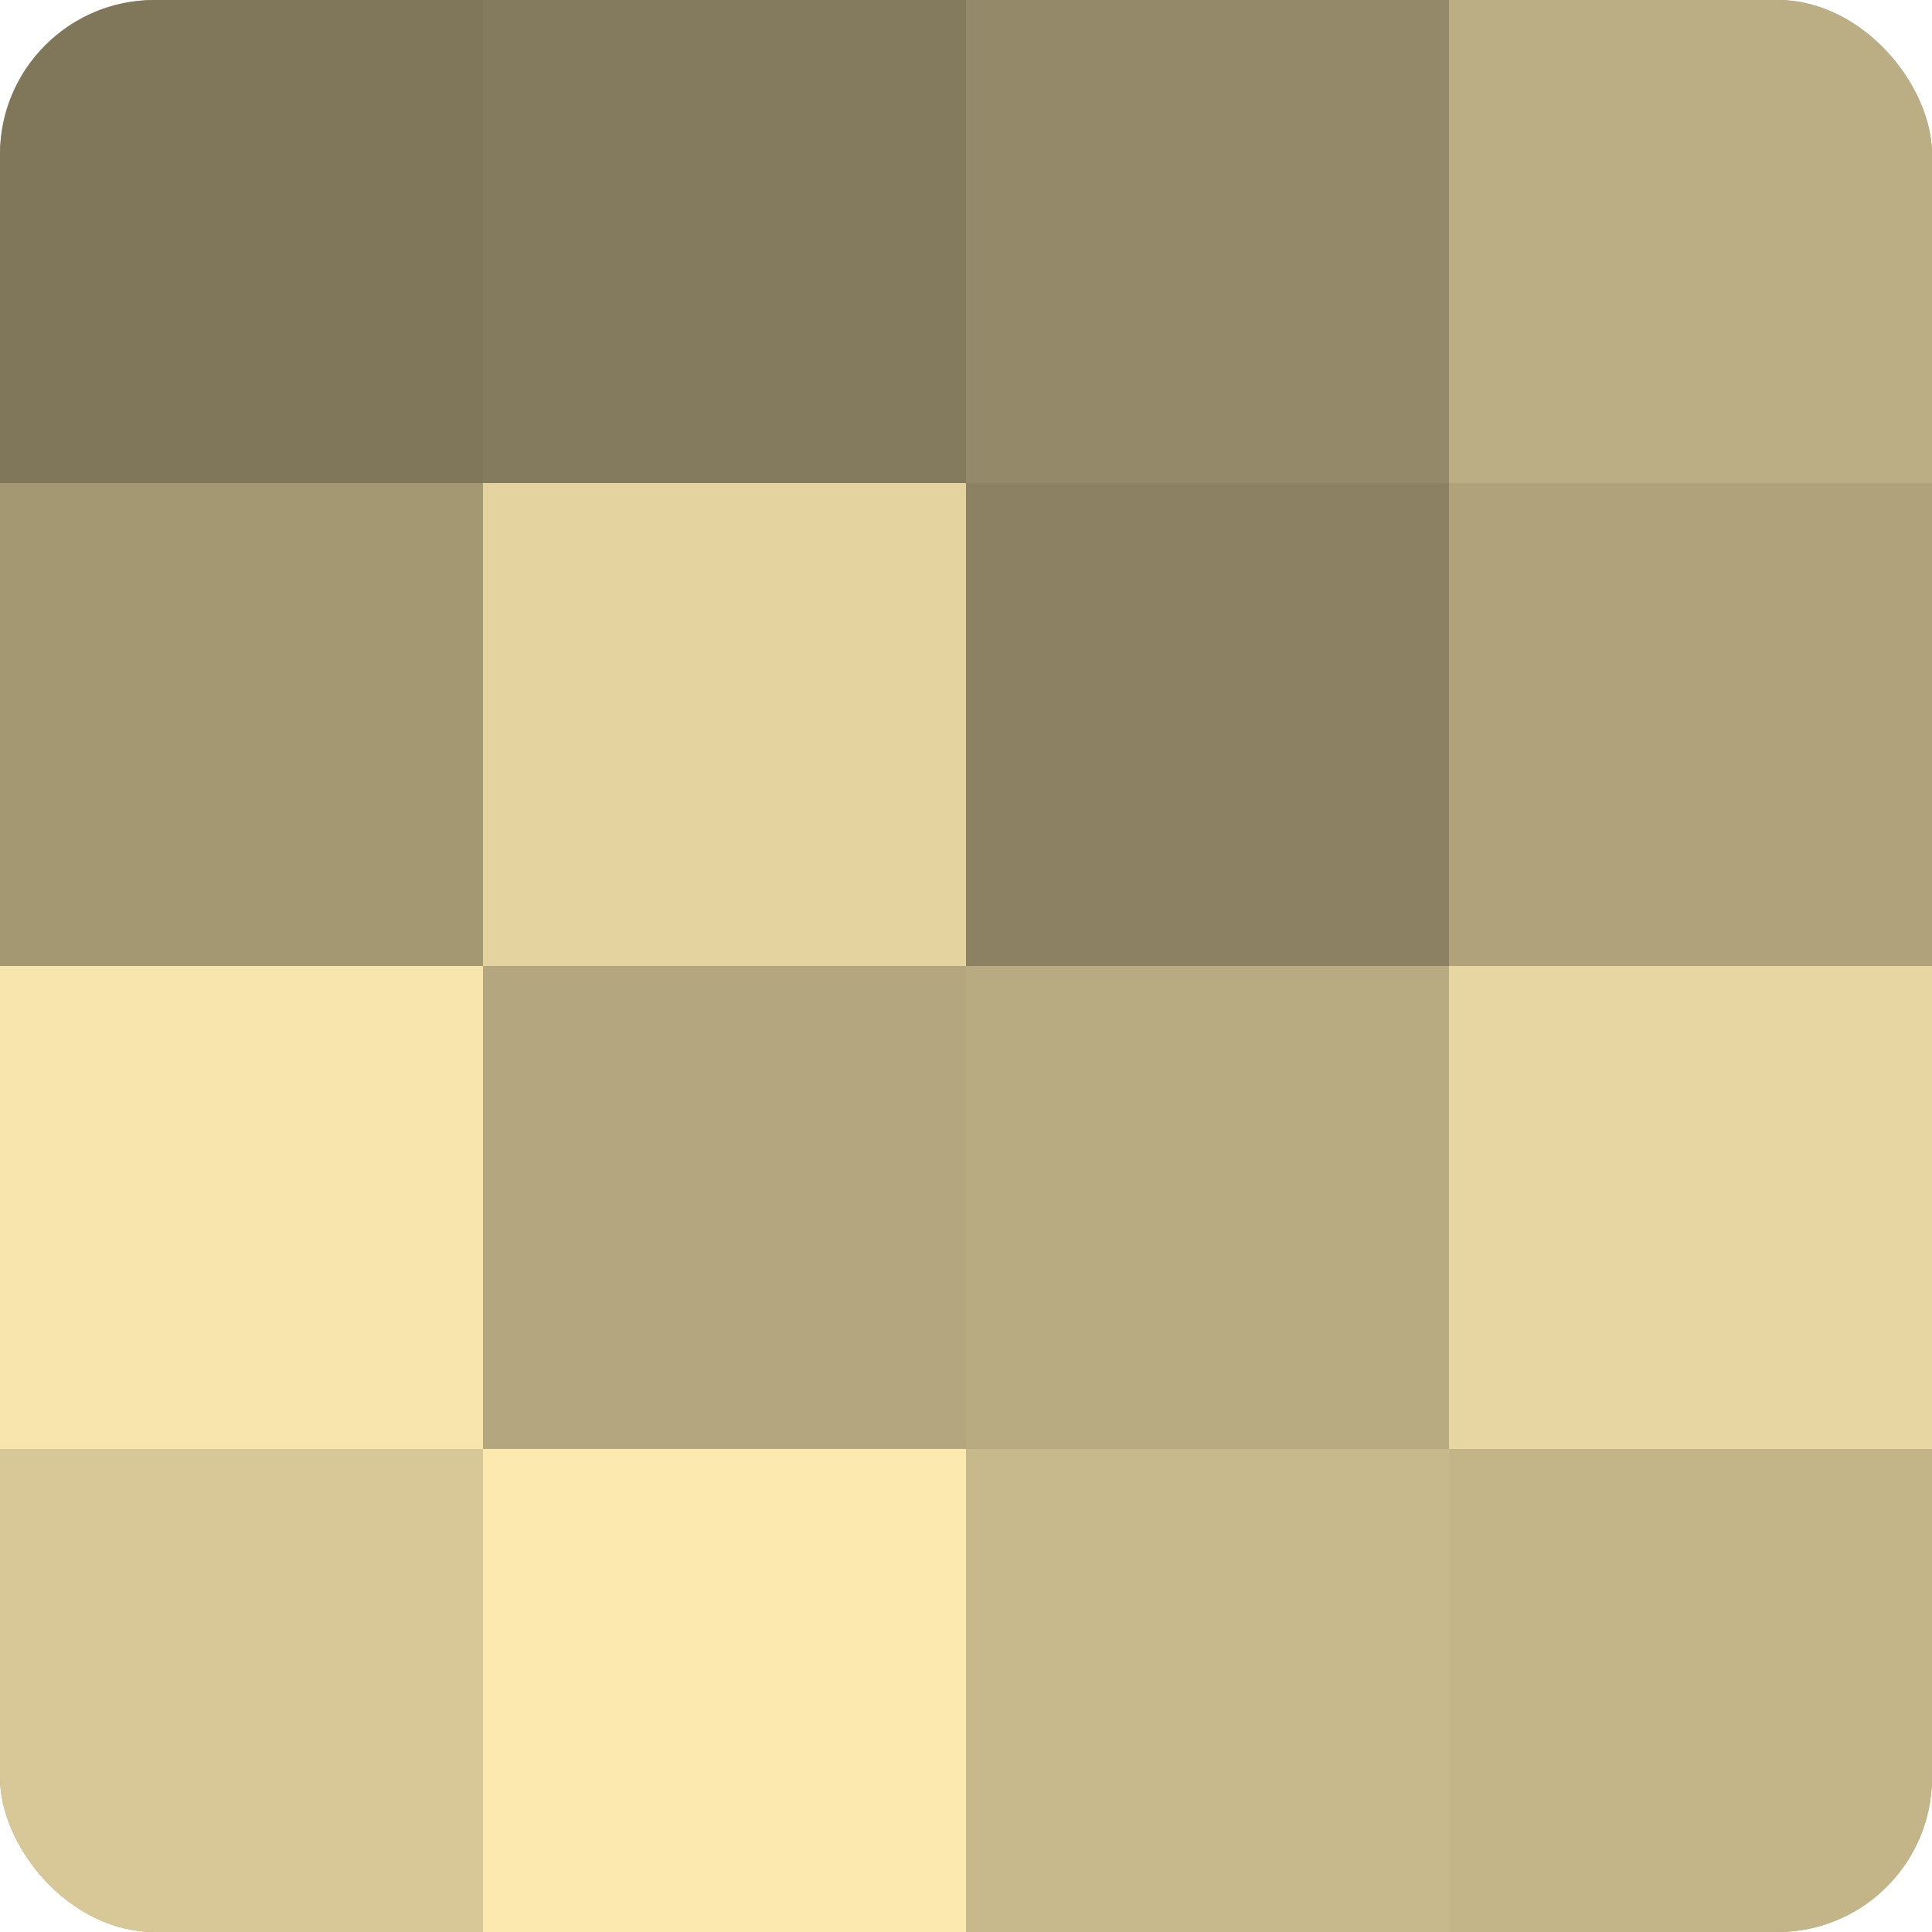
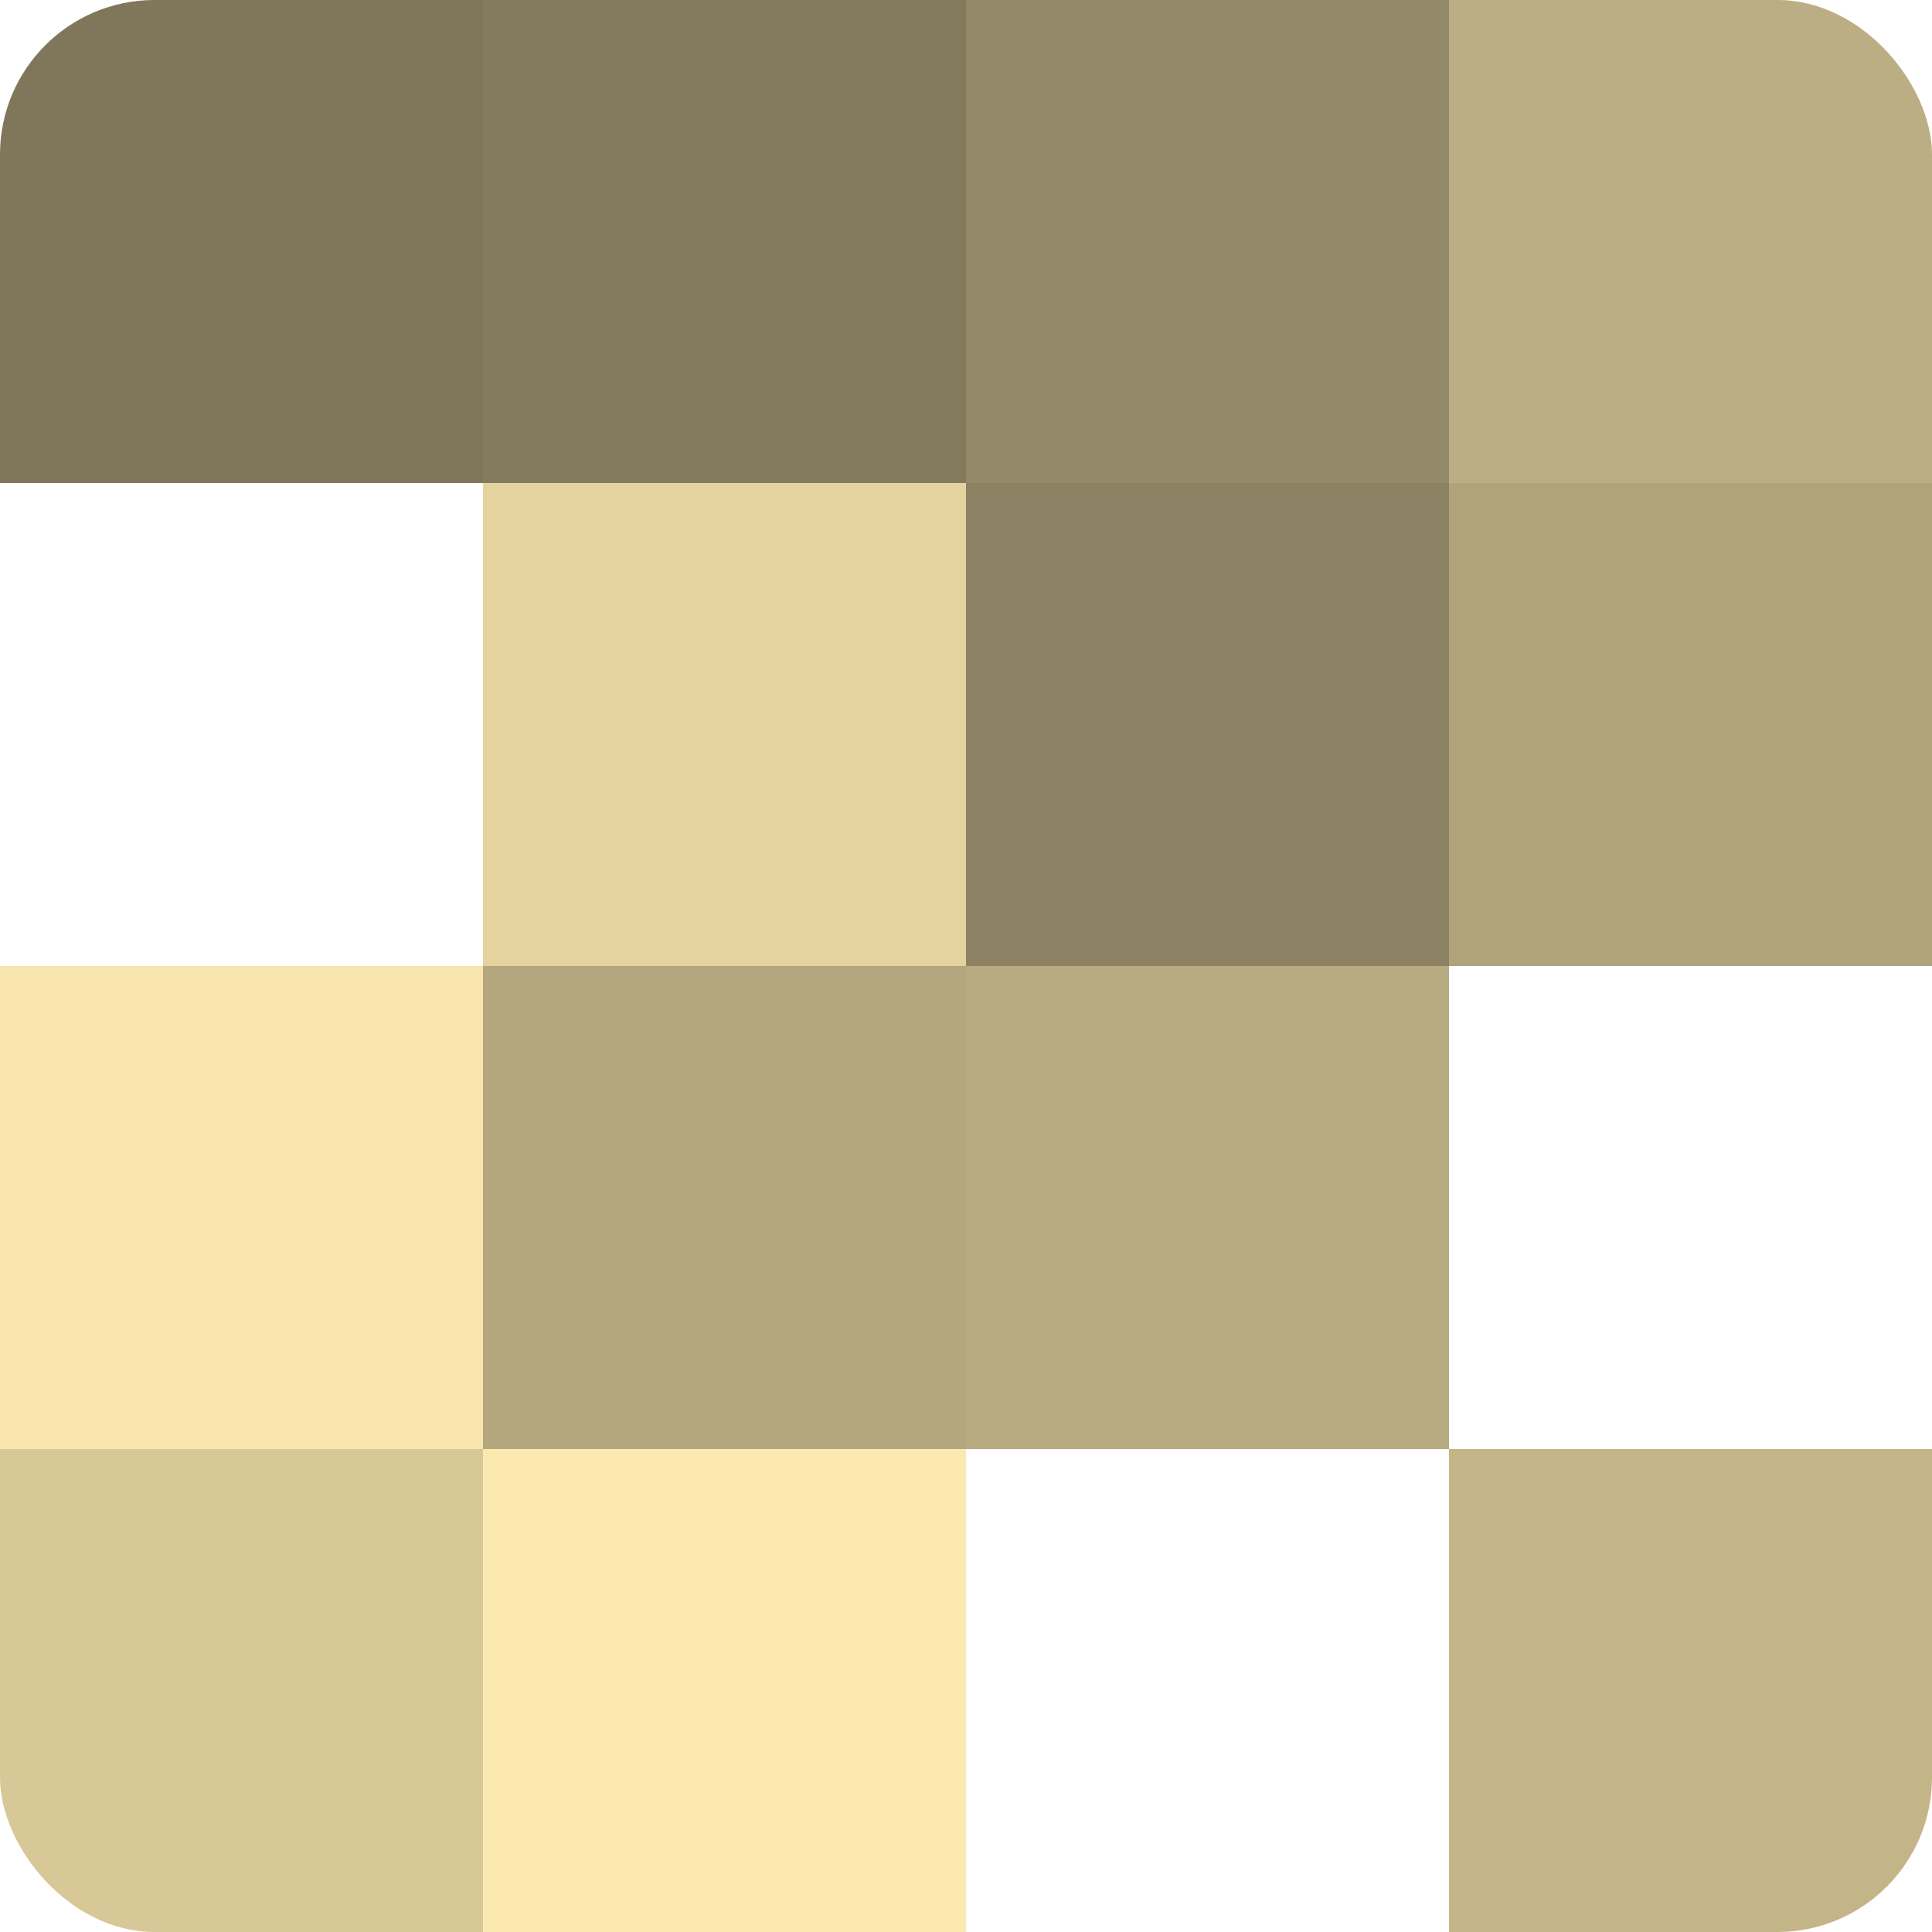
<svg xmlns="http://www.w3.org/2000/svg" width="80" height="80" viewBox="0 0 100 100" preserveAspectRatio="xMidYMid meet">
  <defs>
    <clipPath id="c" width="100" height="100">
      <rect width="100" height="100" rx="8" ry="8" />
    </clipPath>
  </defs>
  <g clip-path="url(#c)">
-     <rect width="100" height="100" fill="#a09470" />
    <rect width="25" height="25" fill="#80765a" />
-     <rect y="25" width="25" height="25" fill="#a49873" />
    <rect y="50" width="25" height="25" fill="#f8e5ad" />
    <rect y="75" width="25" height="25" fill="#d8c897" />
    <rect x="25" width="25" height="25" fill="#847a5d" />
    <rect x="25" y="25" width="25" height="25" fill="#e4d39f" />
    <rect x="25" y="50" width="25" height="25" fill="#b4a67e" />
    <rect x="25" y="75" width="25" height="25" fill="#fce9b0" />
    <rect x="50" width="25" height="25" fill="#948968" />
    <rect x="50" y="25" width="25" height="25" fill="#8c8162" />
    <rect x="50" y="50" width="25" height="25" fill="#b8aa81" />
-     <rect x="50" y="75" width="25" height="25" fill="#c8b98c" />
    <rect x="75" width="25" height="25" fill="#bcae84" />
    <rect x="75" y="25" width="25" height="25" fill="#b0a37b" />
-     <rect x="75" y="50" width="25" height="25" fill="#e8d6a2" />
    <rect x="75" y="75" width="25" height="25" fill="#c4b589" />
  </g>
</svg>